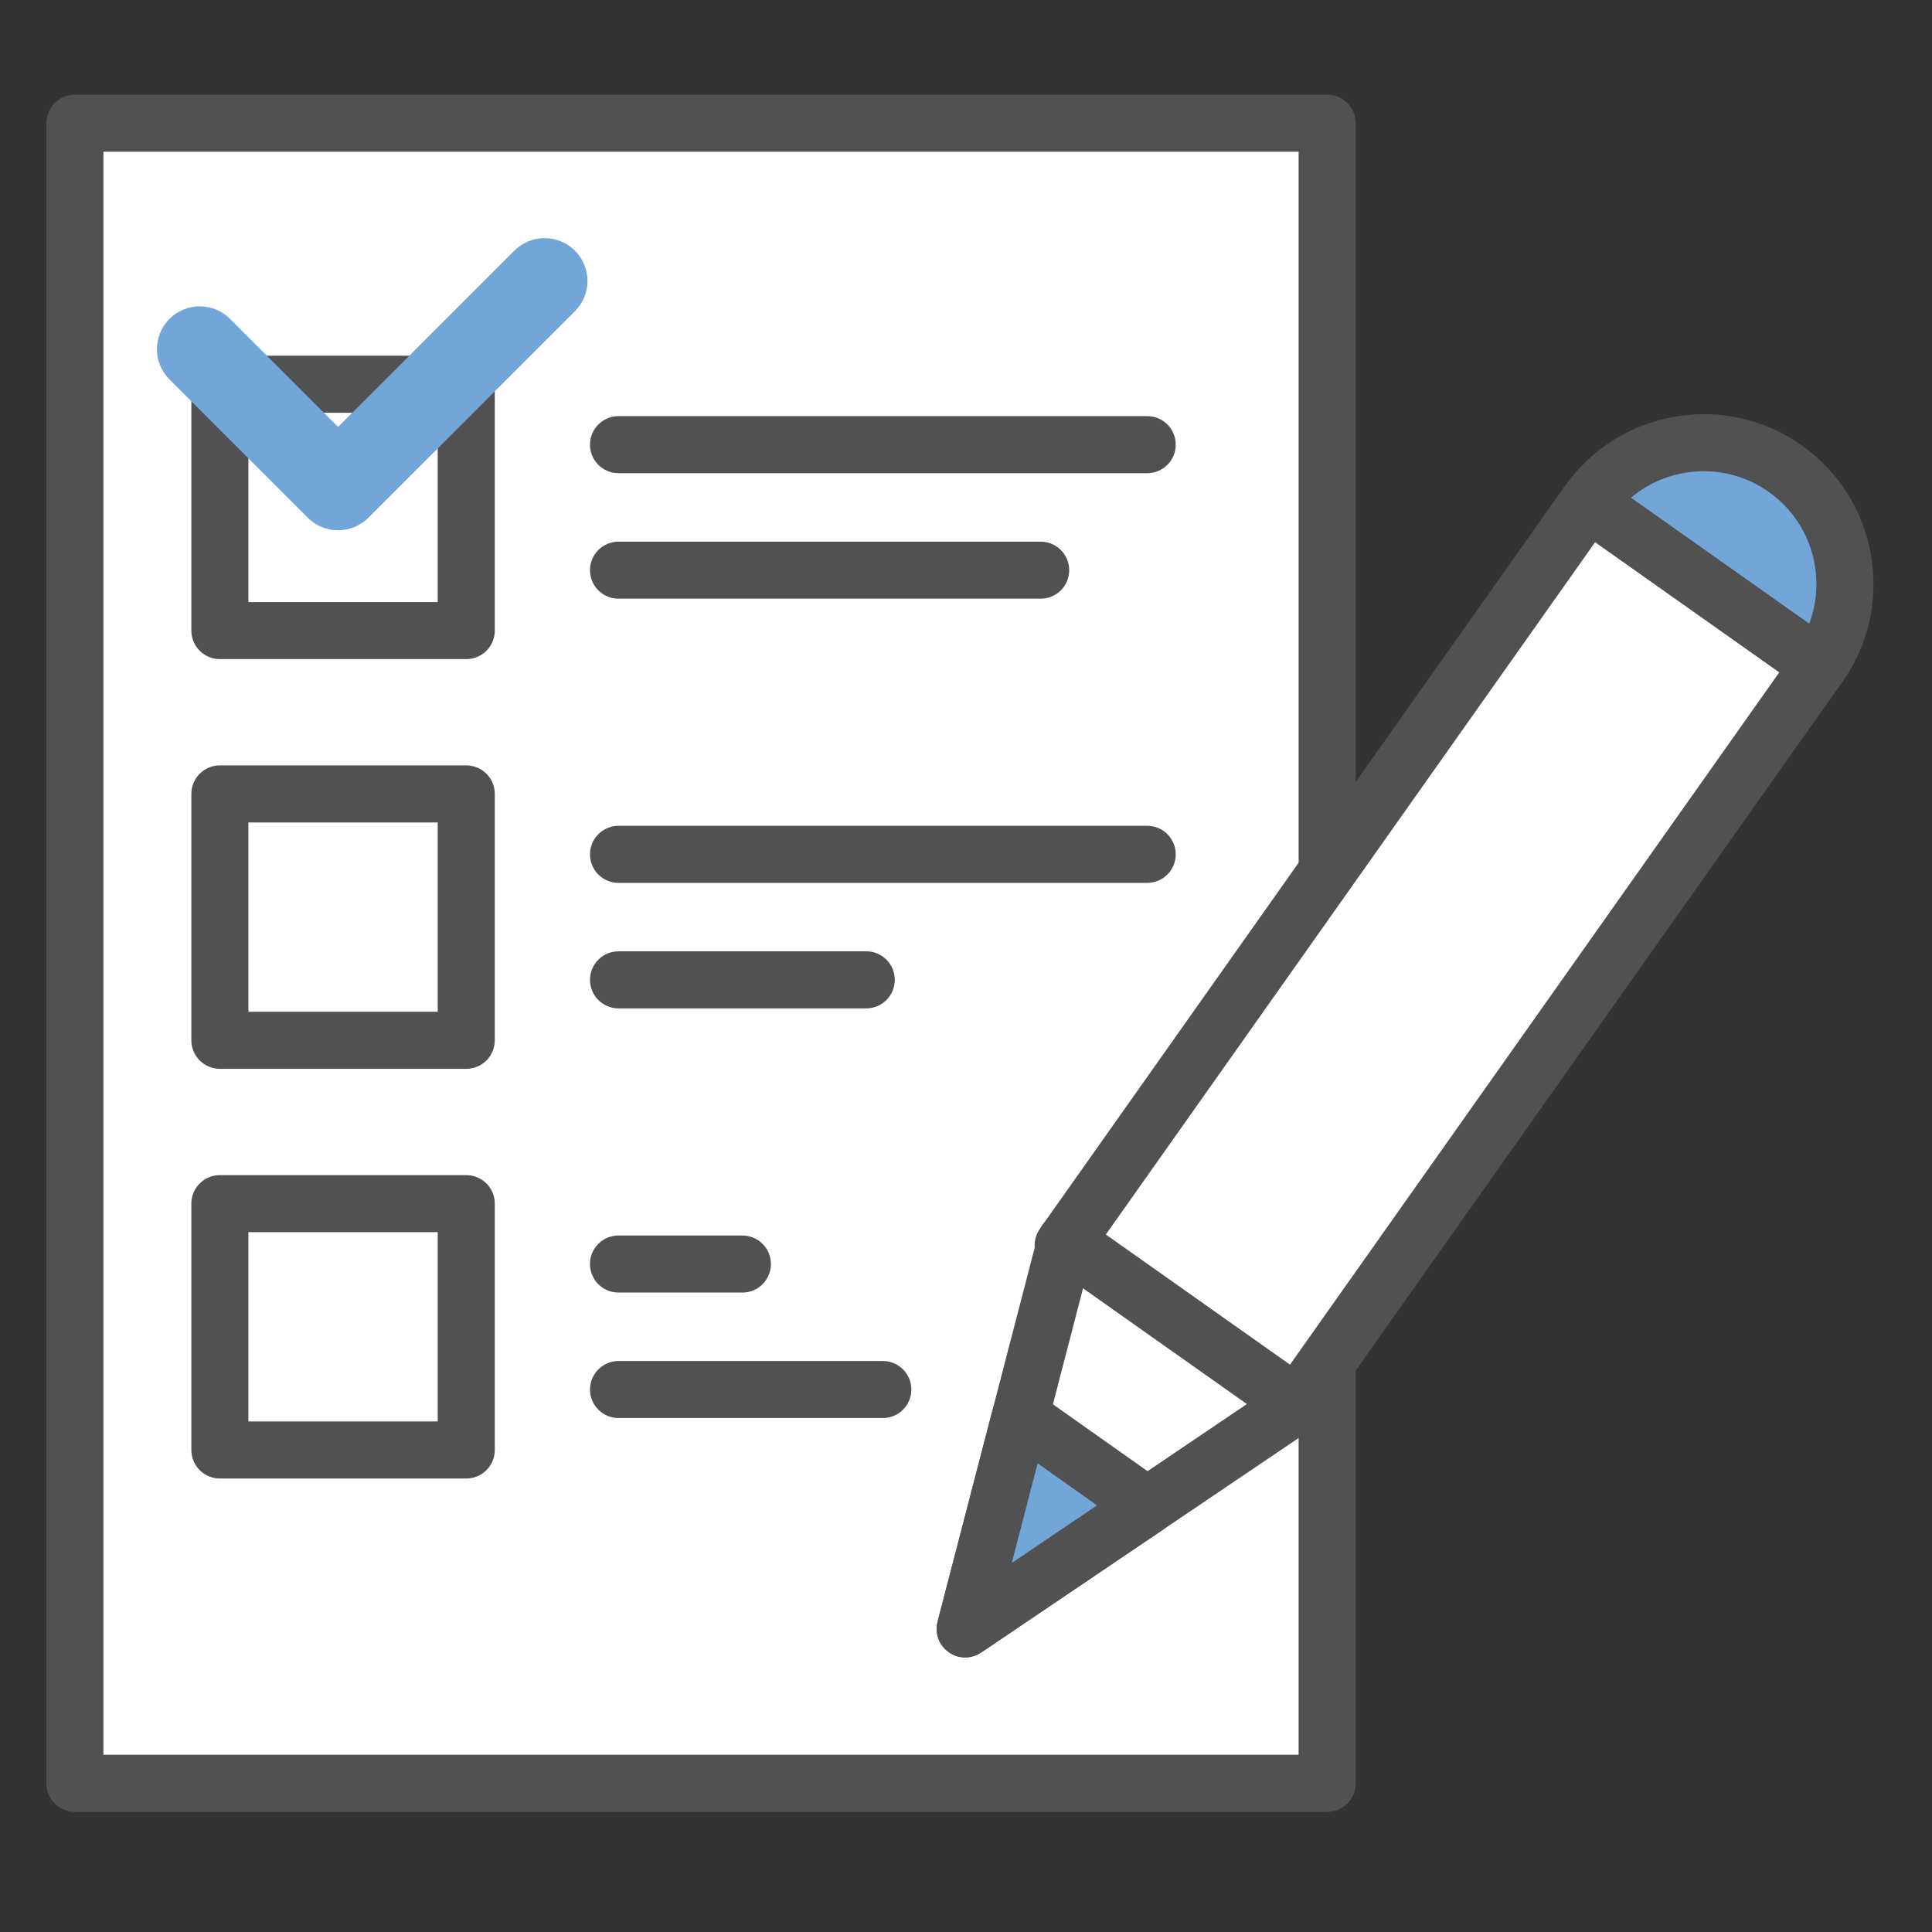
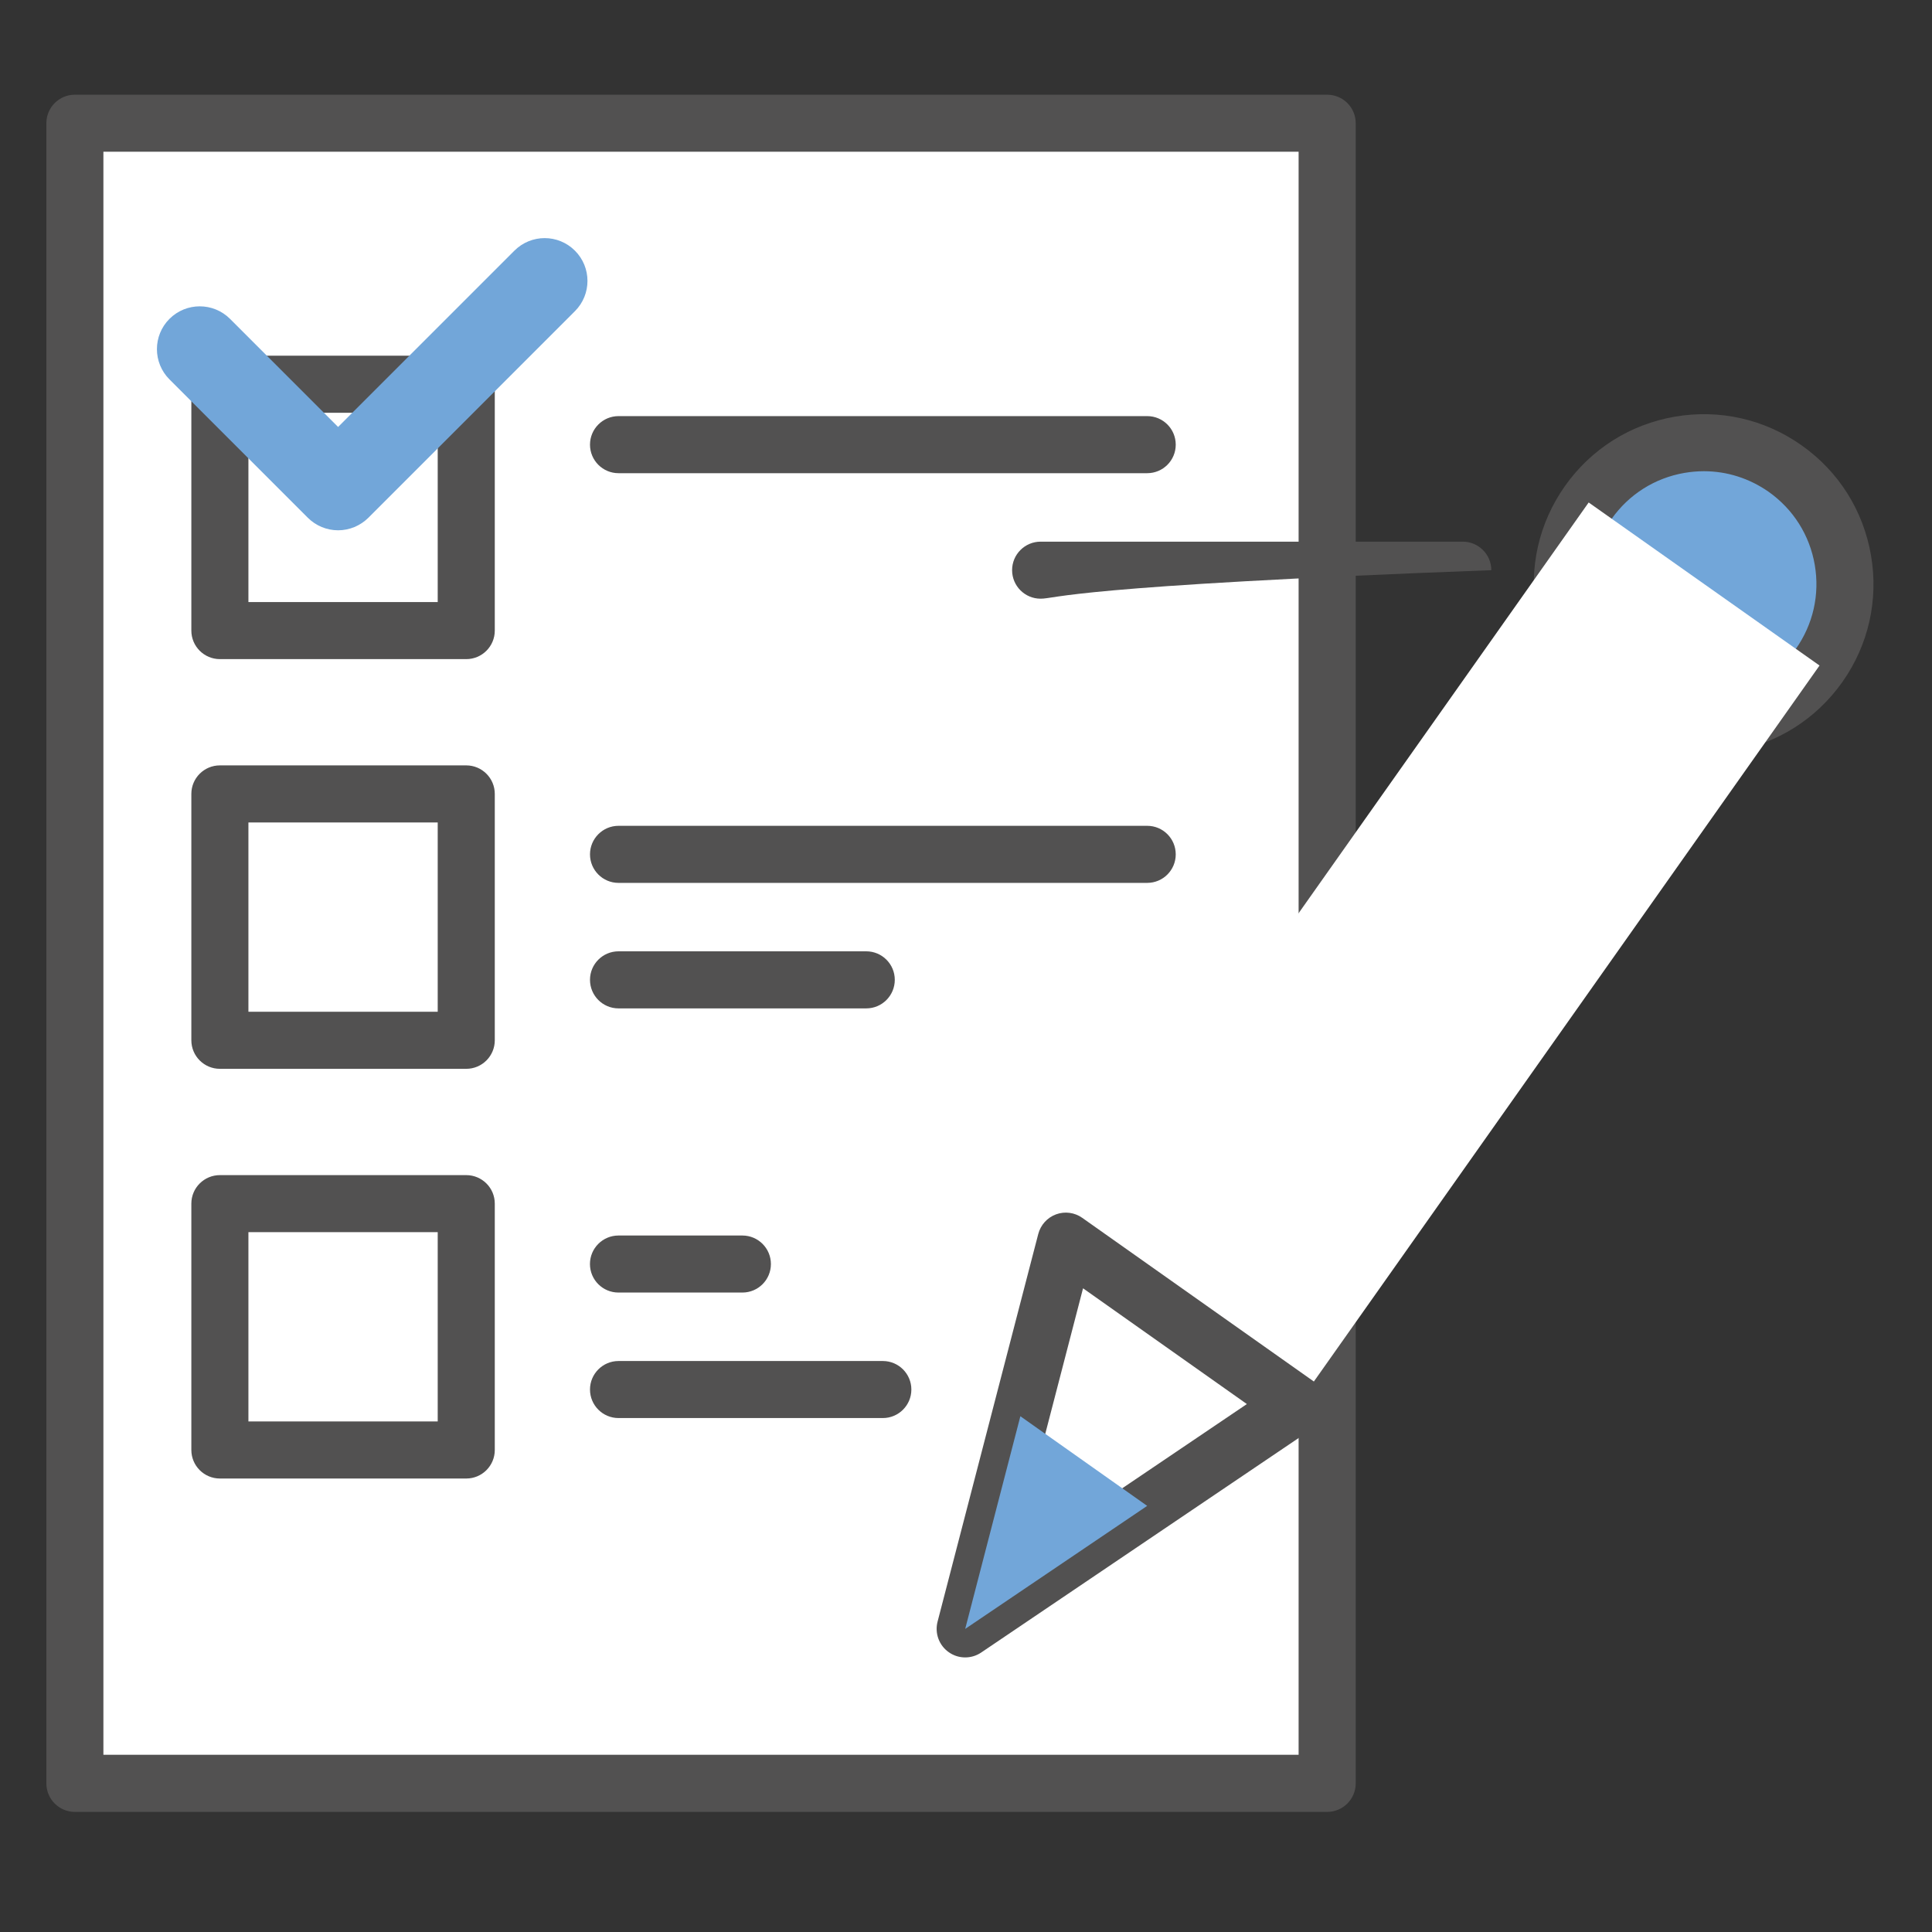
<svg xmlns="http://www.w3.org/2000/svg" version="1.1" id="레이어_1" x="0px" y="0px" width="50px" height="50px" viewBox="0 0 50 50" enable-background="new 0 0 50 50" xml:space="preserve">
  <rect x="0" y="0" width="50" height="50" fill="#333333" stroke="none" />
  <g>
    <g>
      <rect x="1.938" y="3.189" fill="#FFFFFF" width="32.408" height="42.963" />
      <path fill="#525151" d="M34.346,46.892H1.938c-0.408,0-0.738-0.331-0.738-0.739V3.189c0-0.408,0.33-0.738,0.738-0.738h32.408    c0.409,0,0.74,0.33,0.74,0.738v42.963C35.086,46.561,34.755,46.892,34.346,46.892z M2.676,45.414h30.932V3.927H2.676V45.414z" />
    </g>
    <g>
      <path fill="#525151" d="M19.213,33.451h-3.207c-0.408,0-0.738-0.33-0.738-0.738s0.331-0.738,0.738-0.738h3.207    c0.407,0,0.738,0.33,0.738,0.738S19.621,33.451,19.213,33.451z" />
    </g>
    <g>
      <path fill="#525151" d="M22.848,36.699h-6.841c-0.408,0-0.738-0.331-0.738-0.738s0.331-0.738,0.738-0.738h6.841    c0.408,0,0.738,0.331,0.738,0.738S23.256,36.699,22.848,36.699z" />
    </g>
    <g>
      <g>
        <circle fill="#72A6D9" cx="44.09" cy="15.115" r="3.658" />
        <path fill="#525151" d="M44.081,19.51c-0.902,0-1.777-0.276-2.528-0.807c-0.957-0.677-1.595-1.688-1.794-2.844     s0.065-2.322,0.742-3.281c0.678-0.958,1.688-1.596,2.846-1.795c1.156-0.198,2.321,0.065,3.278,0.742     c0.96,0.677,1.597,1.688,1.796,2.845c0.199,1.157-0.065,2.322-0.741,3.281l0,0c-0.679,0.959-1.688,1.596-2.847,1.795     C44.582,19.489,44.33,19.51,44.081,19.51z M44.096,12.195c-0.166,0-0.333,0.015-0.5,0.043c-0.768,0.132-1.439,0.555-1.889,1.192     c-0.45,0.636-0.625,1.41-0.493,2.178c0.133,0.768,0.555,1.439,1.192,1.888c0.637,0.451,1.41,0.625,2.178,0.493     s1.439-0.555,1.889-1.191l0,0c0.45-0.637,0.625-1.41,0.493-2.179c-0.132-0.768-0.555-1.438-1.191-1.889     C45.275,12.379,44.694,12.195,44.096,12.195z" />
      </g>
      <g>
        <rect x="33.638" y="12.956" transform="matrix(0.817 0.577 -0.577 0.817 21.108 -16.99)" fill="#FFFFFF" width="7.313" height="23.543" />
-         <path fill="#525151" d="M33.487,37.19c-0.15,0-0.301-0.047-0.426-0.136l-5.973-4.221c-0.159-0.112-0.269-0.285-0.301-0.478     c-0.033-0.193,0.011-0.392,0.124-0.552l13.589-19.227c0.235-0.333,0.696-0.413,1.029-0.177l5.973,4.22     c0.159,0.114,0.268,0.285,0.301,0.478c0.033,0.193-0.011,0.391-0.124,0.551L34.09,36.878c-0.112,0.16-0.285,0.269-0.479,0.302     C33.571,37.188,33.53,37.19,33.487,37.19z M28.545,32.054l4.766,3.368l12.736-18.021l-4.766-3.368L28.545,32.054z" />
      </g>
      <g>
        <polygon fill="#FFFFFF" points="24.979,42.156 33.569,36.351 27.584,32.121    " />
        <path fill="#525151" d="M24.979,42.894c-0.15,0-0.299-0.045-0.426-0.136c-0.251-0.176-0.366-0.491-0.289-0.789l2.606-10.033     c0.061-0.234,0.232-0.425,0.461-0.509c0.227-0.083,0.481-0.049,0.678,0.091l5.986,4.23c0.198,0.14,0.315,0.367,0.312,0.61     c-0.002,0.242-0.122,0.469-0.323,0.604l-8.592,5.806C25.268,42.852,25.123,42.894,24.979,42.894z M28.029,33.341l-1.845,7.108     l6.085-4.112L28.029,33.341z" />
      </g>
      <g>
        <polygon fill="#72A6D9" points="26.407,36.652 29.689,38.972 24.979,42.156    " />
-         <path fill="#525151" d="M24.979,42.894c-0.15,0-0.299-0.045-0.426-0.136c-0.251-0.176-0.366-0.491-0.289-0.789l1.429-5.502     c0.061-0.235,0.232-0.425,0.461-0.507c0.227-0.084,0.481-0.051,0.68,0.09l3.281,2.318c0.199,0.141,0.316,0.368,0.313,0.612     c-0.002,0.241-0.123,0.467-0.323,0.603l-4.713,3.185C25.268,42.852,25.123,42.894,24.979,42.894z M26.854,37.871l-0.669,2.578     l2.206-1.49L26.854,37.871z" />
      </g>
    </g>
    <g>
      <rect x="5.691" y="9.943" fill="#FFFFFF" width="6.375" height="6.376" />
      <path fill="#525151" d="M12.066,17.058H5.691c-0.408,0-0.739-0.331-0.739-0.738V9.943c0-0.407,0.331-0.738,0.739-0.738h6.375    c0.408,0,0.739,0.331,0.739,0.738v6.376C12.805,16.727,12.475,17.058,12.066,17.058z M6.429,15.581h4.899v-4.899H6.429V15.581z" />
    </g>
    <g>
-       <rect x="5.691" y="20.546" fill="#FFFFFF" width="6.375" height="6.376" />
      <path fill="#525151" d="M12.066,27.661H5.691c-0.408,0-0.739-0.331-0.739-0.739v-6.376c0-0.408,0.331-0.738,0.739-0.738h6.375    c0.408,0,0.739,0.331,0.739,0.738v6.376C12.805,27.33,12.475,27.661,12.066,27.661z M6.429,26.184h4.899v-4.899H6.429V26.184z" />
    </g>
    <g>
      <rect x="5.691" y="31.148" fill="#FFFFFF" width="6.375" height="6.376" />
      <path fill="#525151" d="M12.066,38.264H5.691c-0.408,0-0.739-0.331-0.739-0.739v-6.376c0-0.407,0.331-0.737,0.739-0.737h6.375    c0.408,0,0.739,0.33,0.739,0.737v6.376C12.805,37.933,12.475,38.264,12.066,38.264z M6.429,36.787h4.899v-4.899H6.429V36.787z" />
    </g>
    <g>
      <path fill="#525151" d="M29.689,12.246H16.007c-0.408,0-0.738-0.331-0.738-0.738c0-0.408,0.331-0.739,0.738-0.739h13.683    c0.409,0,0.738,0.331,0.738,0.739C30.428,11.915,30.099,12.246,29.689,12.246z" />
    </g>
    <g>
-       <path fill="#525151" d="M26.931,15.494H16.007c-0.408,0-0.738-0.33-0.738-0.738c0-0.408,0.331-0.738,0.738-0.738h10.924    c0.409,0,0.74,0.331,0.74,0.738C27.671,15.164,27.34,15.494,26.931,15.494z" />
+       <path fill="#525151" d="M26.931,15.494c-0.408,0-0.738-0.33-0.738-0.738c0-0.408,0.331-0.738,0.738-0.738h10.924    c0.409,0,0.74,0.331,0.74,0.738C27.671,15.164,27.34,15.494,26.931,15.494z" />
    </g>
    <g>
      <path fill="#525151" d="M29.689,22.849H16.007c-0.408,0-0.738-0.331-0.738-0.738c0-0.408,0.331-0.739,0.738-0.739h13.683    c0.409,0,0.738,0.331,0.738,0.739C30.428,22.518,30.099,22.849,29.689,22.849z" />
    </g>
    <g>
      <path fill="#525151" d="M22.419,26.097h-6.412c-0.408,0-0.738-0.331-0.738-0.739s0.331-0.738,0.738-0.738h6.412    c0.408,0,0.738,0.331,0.738,0.738S22.827,26.097,22.419,26.097z" />
    </g>
    <g>
      <path fill="#72A6D9" d="M8.75,13.724c-0.294,0-0.575-0.117-0.784-0.325l-3.58-3.58c-0.433-0.433-0.433-1.134,0-1.567    c0.433-0.432,1.134-0.432,1.567,0L8.75,11.05l4.563-4.563c0.433-0.433,1.133-0.433,1.566,0c0.433,0.432,0.433,1.134,0,1.566    l-5.345,5.346C9.324,13.607,9.043,13.724,8.75,13.724z" />
    </g>
  </g>
</svg>